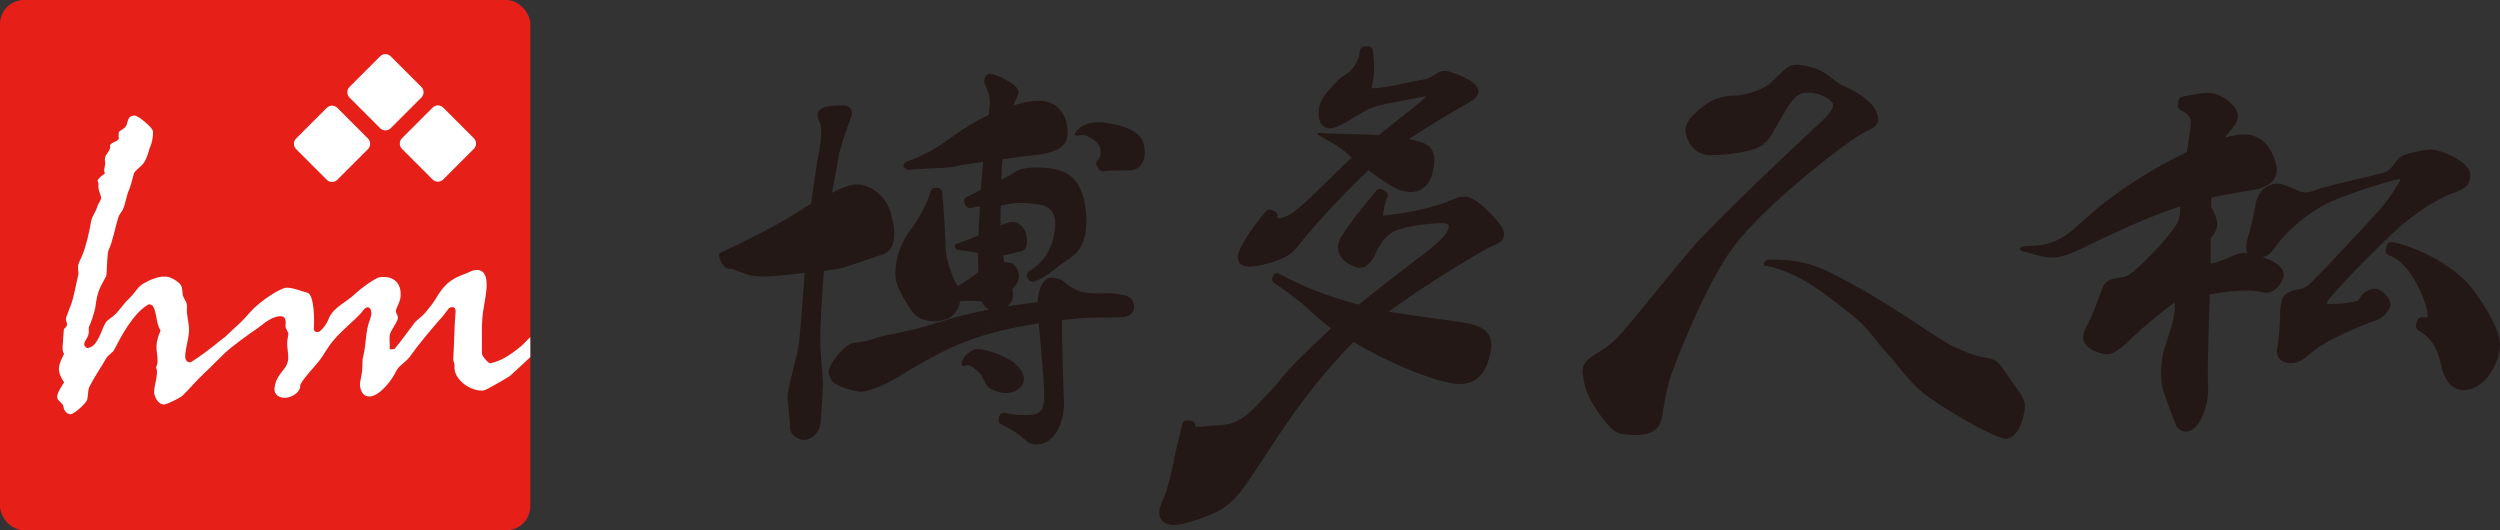
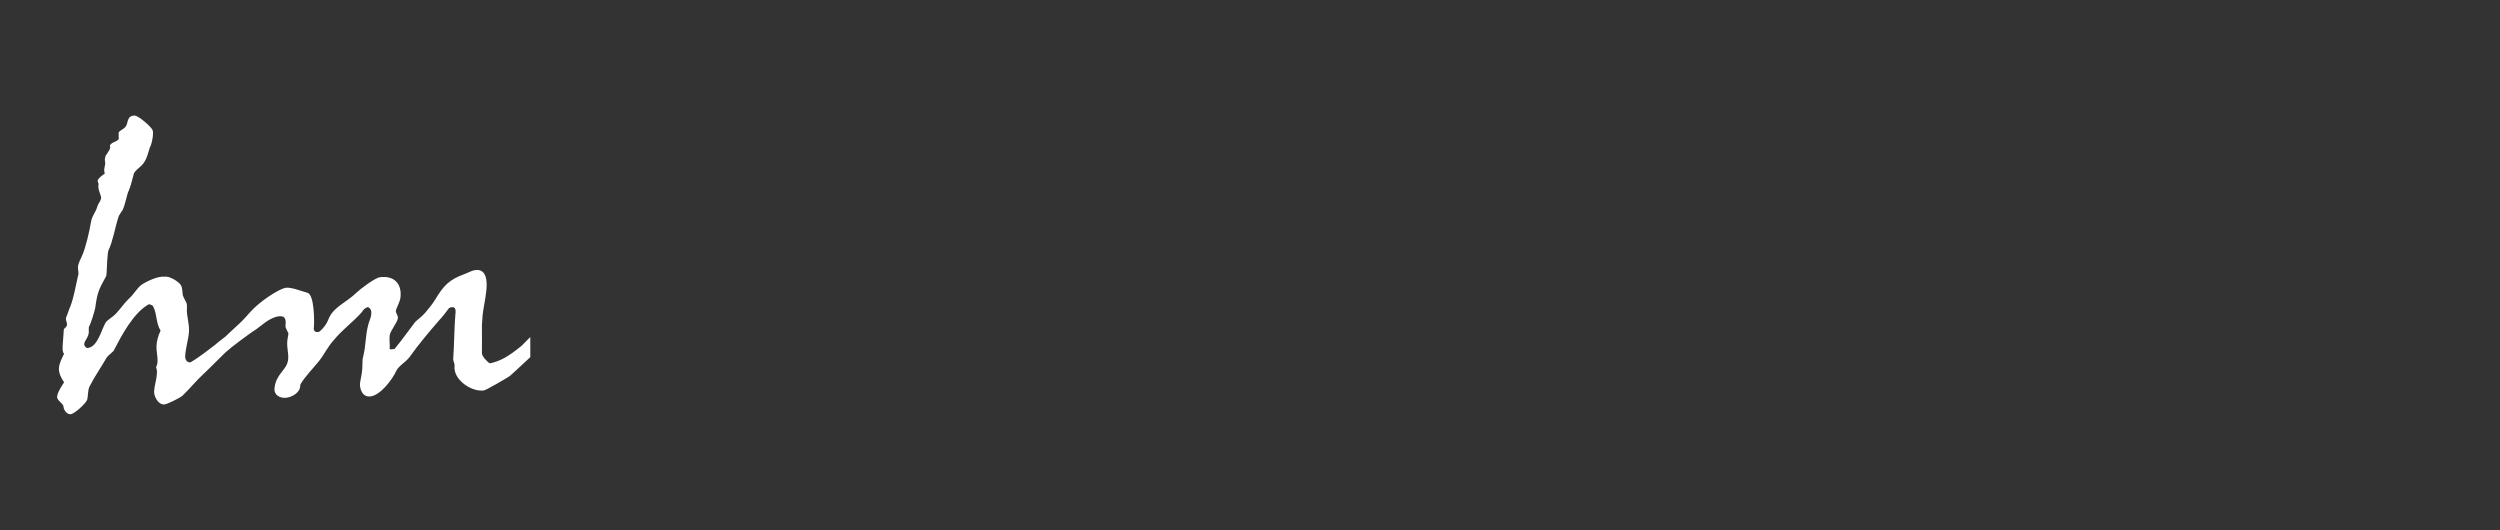
<svg xmlns="http://www.w3.org/2000/svg" id="_イヤー_1" viewBox="0 0 189.14 40.12">
  <rect x="0" y="0" width="189.14" height="40.12" fill="#333333" stroke="none" />
  <defs>
    <style>.cls-1{fill:#e61f19;}.cls-2{fill:#fff;}.cls-3{fill:#231815;}</style>
  </defs>
-   <path class="cls-3" d="M99.64,10.12c.01-.1,.47-.06,.65-.04,.3,.03,3.3,.09,4.02,.14l.4-.31c1.72-1.36,2.78-2.19,3.2-2.61-.52,.05-1.43,.24-2.32,.42l-.51,.1c-.81,.16-1.24,.24-2.12,.75-.15,.08-.3,.18-.47,.28-.4,.25-.87,.54-1.36,.74-.19,.08-.37,.12-.57,.12-.25,0-.83-.15-.79-1.26,.03-.85,.43-1.28,1.31-2.23,.22-.26,.43-.39,.62-.51,.13-.08,.25-.16,.39-.28,.27-.25,.73-.79,.79-1.57,.01-.18,.16-.33,.34-.34l.27-.02c.19-.01,.36,.13,.38,.32,.07,.53,.1,1.16,.08,1.73,0,.25-.13,.79-.19,1.13,1.12,0,3.05-.52,3.68-.62,.12-.02,.21-.03,.25-.04,.37-.07,.59-.21,.82-.36,.06-.04,.12-.08,.18-.11,.15-.09,.37-.2,.65-.19,.22,0,2.54,.68,2.51,1.56,0,.19-.11,.47-.53,.73-.95,.53-3,1.72-4.72,2.87,1.43,.26,1.95,.65,1.91,1.67-.05,1.48-.75,2.37-1.82,2.34-.94-.03-1.73-.61-3.15-1.65-1.54,1.43-3.97,3.98-5.22,5.59-.59,.74-.85,.88-1.53,1.17-.6,.26-1.78,.56-2.35,.53-.73-.03-.79-.52-.79-.74,.03-.9,1.85-3.16,2.15-3.47,.11-.11,.28-.14,.42-.08l.23,.11c.1,.05,.16,.13,.19,.23,.03,.1-.02,.19,.02,.28,.04,.1,.33-.03,.73-.16,.98-.5,2.26-1.92,3.87-3.46,.36-.34,.7-.67,1-.95-.7-.74-1.58-1.18-1.93-1.38-.35-.2-.68-.37-.67-.46Zm-28.95,14.38c-2.14,.64-3.37,.77-4.22,1.02l-.43,.13c-.4,.15-1.07,.26-1.37,.28-.81,.05-2.01,1.72-1.98,2.22,.01,.19,.11,.37,.24,.64,.18,.4,1.85,.87,2.22,.85,.69-.04,1.89-.55,3.06-1.28,2.73-1.61,4.95-3.07,10.38-3.9,.08,.83,.3,3.34,.37,4.46,.11,1.78,.09,2.4-1.1,2.47-.52,.03-1.28,0-1.82-.15-.1-.03-.2-.01-.28,.04-.08,.05-.14,.14-.17,.23l-.04,.19c-.03,.16,.04,.33,.19,.4,.74,.37,1.36,.75,1.65,1.03,.38,.36,.61,.52,1.16,.49,1.33-.09,2.05-1.85,1.94-3.44-.03-.52-.16-4.29-.14-5.96,.7-.08,1.34-.15,1.92-.18,.16-.01,1.75-.02,2.16-.03,.27,0,.49-.01,.53-.02,.65-.04,.86-.46,.84-.81-.05-.71-.63-.83-.93-.89-.16-.03-.41-.06-.7-.1-.6-.07-2.01,.21-2.97-.37-.24-.15-.4-.24-.54-.36-.18-.17-.39-.35-.79-.42-.12-.02-.25-.05-.38-.04-.54,.03-.94,.81-1,1.86-1.93,.24-4.53,.64-6.56,1.25l-1.26,.38Zm.92-5.56,5.86,9.79c0-1.56-3.03-2.4-3.6-2.31-.2,.03-.39,.12-.56,.26-.33,.24-.4,.38-.5,.6-.01,.03-.03,.06-.04,.09-.02,.04-.02,.08-.02,.13,0,.05,.02,.1,.05,.13l.04,.05s.09,.06,.12,.03c.05-.04,.06-.04,.06-.04,.03,.01,.3-.29,1.13,.6,.26,.29,.44,.95,.75,1.12,1.57,.85,2.56-.06,2.56-.66ZM142.1,9.01c0-.26-.11-.49-.25-.76-.36-.72-1.69-1.48-2.49-1.8-.17-.08-.4-.25-.63-.43-.42-.33-.9-.7-1.45-.86-.54-.17-.97-.26-1.32-.26-.55,0-.82,.25-1.13,.54l-.95,.91c-.71,.54-2.07,.89-2.7,.89-1.14,0-1.96,.38-3.01,1.4-.44,.4-.65,.82-.65,1.28,0,.4,.45,1.82,1.88,1.82,1,0,2.02-.12,3.03-.37,.87-.22,1.29-.69,1.59-1.15l.11-.2c1.59-2.79,1.74-3.01,2.75-3.01,.78,0,1.81,.54,1.81,.94s-.59,.95-.77,1.13c-1.53,1.41-8.13,7.61-10.04,9.83-.48,.57-1.35,1.64-2.25,2.73-1.15,1.41-2.35,2.86-2.79,3.38-.78,.9-1.26,1.26-2.23,1.83-.61,.38-.88,.78-.88,1.28,0,.22,.04,.42,.09,.64,.02,.09,.04,.19,.06,.29,.14,.7,.56,1.5,1.31,2.52,.87,1.16,1.21,1.33,2.6,1.33,1.74,0,1.89-.95,2-1.64l.08-.46c.1-.6,.19-1.16,.38-1.87,.55-1.81,2.93-7.62,4.87-10.22,2.52-3.41,9.15-8.42,10.02-8.75,.42-.16,.97-.44,.97-.99Zm38.76,14.02c0,.19-.1,.34-.21,.51l-.04,.06c-.33,.43-.53,.54-1.44,.85-.82,.31-1.83,.76-2.51,1.11-.22,.1-.53,.28-.86,.46-.7,.39-1.49,1.25-2.02,1.39-.16,.04-.33,.07-.5,.07-.62,0-1.02-.36-1.02-.91,0-.08,0-.19,.04-.31,.15-.8,.18-1.77,.2-2.35,0-.2,.01-.4,.03-.61,.07-.96,.48-1.23,1.16-1.36l.13-.03c.45-.08,.63-.12,1.15-.64,.68-.68,4.72-4.96,5.2-5.56,.65-.76,1.35-1.87,1.45-2.17-.54,.03-3.57,.99-5.01,1.6-1.71,.69-3.65,2.33-4.55,3.66-.32,.46-.59,.61-.91,.65,.78,.26,1.63,.68,1.63,1.31,0,.47-.58,1.39-1.29,1.39-.16,0-.32-.03-.53-.08l-.22-.04c-.18-.02-.44-.05-.78-.05-.77,0-1.77,.11-2.78,.3l-.02,.68c-.05,1.76-.13,4.18-.13,5.45l.03,1.04c0,1.62-.83,3.21-1.67,3.21-.4,0-.73-.29-.89-.79-.08-.24-.19-.52-.3-.81-.16-.43-.32-.87-.44-1.23l-.06-.2c-.11-.34-.2-.64-.2-1.25v-.39c.02-.34,.06-.66,.11-1.02,.1-.84,.93-2.39,.93-3.88v-.21c-.83,.55-2.51,1.98-3.19,2.63-.38,.36-.68,.64-.88,.8-.41,.3-.7,.5-1.06,.5-.22,0-1.81-.27-1.81-1.31,0-.24,.1-.53,.3-.87,.43-.78,.96-2.27,1.11-2.7,.2-.75,.74-.83,1.35-.92l.18-.03c.33-.05,.43-.09,.89-.46,.88-.7,2.63-2.59,3.13-3.38,.26-.35,.38-.76,.38-1.23,0-.11,0-.21-.02-.29-2.53,.84-4.89,1.97-6.63,2.8-.7,.34-.97,.48-1.45,.68-.63,.25-1.1,.39-1.61,.39-.54,0-1.05-.15-1.82-.38-.18-.06-.62-.1-.59-.29h0c.03-.18,.34-.19,.51-.2,1.55-.03,2.55-.3,4.02-1.69,2.54-2.4,5.73-4.31,8.1-5.42,.02-.13,.04-.28,.07-.46,.09-.57,.23-1.53,.23-1.72,0-.43-.11-.67-.77-.99-.14-.07-.22-.22-.21-.37l.03-.31c.02-.17,.14-.31,.3-.34,1.34-.26,1.53-.29,1.94-.29,1.1,0,2.27,1.03,2.27,1.76,0,.43-.28,.76-.52,1.04-.05,.06-.11,.13-.16,.19-.1,.11-.2,.24-.29,.39,.45-.13,.97-.24,1.43-.24,2.03,0,2.49,2.27,2.49,2.69,0,.4-.19,1.11-1.45,1.44-.37,.08-.79,.15-1.26,.23-.61,.1-1.36,.22-2.24,.42-.02,.24-.03,.47-.03,.72,.32,.54,.46,.94,.46,1.29,0,.47-.24,.76-.49,1.07v1.92c.09-.02,.16-.04,.22-.05l.13-.04c.38-.12,.69-.21,1.27-.47,.41-.18,.7-.26,.99-.26,0,0,.07,0,.19,.03-.08-.11-.11-.26-.11-.45,0-.17,.03-.36,.09-.63,.25-.78,.46-1.68,.59-2.48,.18-1.25,1.01-1.7,1.67-1.7,.29,0,.55,.1,.79,.19,.07,.03,.15,.05,.22,.08,.21,.09,.76,.39,1.08,.39,.5,0,.73-.19,1.25-.33,.18-.05,.36-.1,.53-.14,.52-.15,1.55-.39,2.45-.6,.71-.17,1.38-.32,1.68-.41,.47-.12,.72-.49,.88-.73l.05-.07c.18-.24,.33-.45,.8-.59,.21-.08,1.35-.38,1.92-.38,.68,0,2.95,.91,2.95,1.93,0,.9-.55,1.1-1.38,1.4l-.06,.02c-1.14,.46-2.29,1.19-3.71,2.34-1.38,1.16-5.36,5.26-5.68,5.85-.03,.05-.05,.09-.07,.13,.09,0,.23,.02,.43,.02,.76,0,1.59-.12,1.9-.23,.09-.03,.13-.08,.22-.23,.1-.16,.24-.38,.54-.52,.2-.11,.38-.18,.59-.18,.52,0,1.18,.73,1.18,1.17Zm8.15,2.25c-.32-.98-1.09-2.31-1.99-3.47-.93-1.26-3.43-2.92-6.01-3.5-.18-.04-.37,.07-.43,.26l-.08,.28c-.06,.2,.05,.4,.24,.47,1.8,.6,2.93,3.82,2.93,4.53,0,.11-.02,.14-.02,.14,0,0-.04,.03-.2,.03-.06,0-.12,0-.2-.01-.17-.02-.33,.09-.38,.27l-.08,.28c-.05,.17,.02,.36,.17,.44,.93,.52,1.45,1.3,1.7,2.52,.28,1.32,.86,1.99,1.74,1.99,1.58,0,2.73-2.03,2.73-3.4,0-.32-.04-.6-.13-.83Zm-37.47,2.62c-.38-.59-.69-.77-1.49-.87-.69-.12-1.45-.43-2.38-.87-.4-.18-1.92-1.18-3.52-2.24-2.29-1.52-4.95-2.98-6.07-3.48-1.52-.68-2.63-.8-4.27-.8-.18,0-.33,.13-.36,.3v.06c-.03,.19,.16,.1,.35,.14,2.39,.59,4.13,1.97,5.66,3.18,.25,.2,.5,.4,.73,.58,1.17,.93,1.71,1.87,2.35,2.57l.18,.19c.38,.42,.68,.79,.97,1.15,.52,.65,1.02,1.26,1.83,1.94,1.11,.9,5.37,3.44,6.19,3.44,1.18,0,1.49-2.13,1.49-2.41,0-.41-.14-.69-.36-1.01l-1.3-1.86ZM84.39,9.42c-1.36-.31-2.42-.24-3.06,.65-.08,.12,0,.26,.32,.17,.57-.16,1.28,.49,1.28,.49,.21,.2,.34,.43,.34,.85,0,.23-.08,.42-.24,.56-.12,.1-.13,.3-.02,.47l.1,.15c.07,.1,.18,.17,.28,.2,.06,.01,.11,.01,.16,0,.27-.07,.98-.07,1.45-.07,.17,0,.32,0,.41,0,.6,.02,1.2-.39,1.2-1.33,0-.79-.17-1.68-2.24-2.14Zm29.01,7.44c-.23-.28-1.63-1.96-2.58-1.99-.32-.01-.57,.09-.82,.19-1.35,.58-3.13,1-4.82,1.19l-.3,.04c-.09,.01-.19,.01-.25,0,.01-.29,.19-1.06,.33-1.33,.09-.17,.03-.38-.13-.48l-.23-.14c-.16-.09-.36-.06-.47,.08-.2,.25-.39,.48-.58,.71-.75,.92-1.46,1.78-2.12,2.86,0,.01-.01,.02-.02,.04-.09,.19-.18,.4-.18,.64-.04,1.13,1.33,1.58,1.63,1.59,.47,.02,.77-.33,.99-.67,.11-.16,.19-.33,.27-.5,.1-.22,.22-.47,.42-.75,.42-.54,.77-.86,1.55-1.06,.95-.28,2.64-.42,3.1-.4,.43,.02,.42,.17,.42,.24,0,.19-.17,.58-.63,1.03-.47,.47-1.31,1.1-2.46,1.98-.99,.76-2.22,1.7-3.72,2.92-2.39-.64-4.25-1.37-6.01-2.34-.14-.08-.32-.05-.44,.07v.08c-.09,.08-.12,.19-.11,.3,.01,.11,.08,.2,.17,.26,.51,.32,1.14,.8,1.87,1.36,.77,.59,1.45,1.38,2.44,2.05-1.79,1.73-2.65,2.38-4.27,4.39-2.25,2.43-2.67,2.91-4.53,2.97-.15-.03-1.51,.22-1.49,.03,.02-.19-.12-.36-.31-.39l-.27-.03c-.18-.02-.36,.1-.4,.28-.04,.16-.09,.37-.15,.62-.16,.62-.37,1.48-.51,2.26-.26,1.33-.59,2.45-.88,3.02-.12,.27-.2,.51-.21,.76-.02,.46,.26,.96,1.07,.98,.62,.02,1.67-.34,2.62-.7l.15-.06c1.15-.48,1.76-.99,2.61-2.15,.51-.71,1.09-1.6,1.77-2.63,1.78-2.73,3.51-5.28,6.48-8.31,2.7,1.63,6.42,3.13,7.94,3.18,1.18,.04,1.93-.58,2.3-1.89,.11-.41,.17-.73,.18-.97,.05-1.25-.96-1.6-2.05-1.78-.75-.12-1.64-.24-2.58-.37-1.08-.15-2.19-.3-3.13-.46,2.71-1.99,7.13-4.69,7.94-5.01,.51-.18,.78-.45,.79-.81,.01-.34-.18-.63-.38-.86h0Zm-46-.75c-.43-1.36-1.48-2-2.24-2.13-.62-.11-1.22,.11-2.21,.6l.55-3.02c.32-1.19,.64-2.02,.77-2.37l.04-.11c.08-.21,.14-.37,.14-.53,0-.17-.07-.57-.67-.57-.72,0-1.93,0-1.93,.73,0,.18,.07,.36,.19,.61,.08,.16,.09,.46,.09,.7,0,.36-.05,.83-.15,1.39l-.18,.94-.44,3.07-.11,.06-.46,.28c-.72,.51-2.86,1.79-6.27,3.35-.14,.06-.15,.28-.04,.52l.14,.28c.12,.25,.36,.44,.53,.42,.47-.04,1.08,.51,2.08,.57,1.05,.07,2.4-.11,3.65-.26-.02,.32-.05,.63-.07,.94-.11,1.52-.31,3.97-.35,4.32-.02,.29-.24,1.19-.44,1.99-.27,1.11-.44,1.81-.44,2.08,0,.11,0,.24,.03,.4l.15,1.61v.29c0,.77,.76,1.01,1.04,1.01,.65,0,1.2-.56,1.27-1.26,.06-.33,.19-2.69,.19-2.88,0-.28-.05-.99-.11-1.74-.05-.65-.1-1.32-.1-1.54,0-1.06,.12-3.18,.28-5.35l1.28-.21c.57-.16,1.43-.46,2.13-.7,.43-.15,.8-.28,1.01-.34,.92-.28,1.16-1.45,.63-3.13Zm14.56-1.16c-.41-1.62-1.42-2.28-3.48-2.28-1.56,0-1.44,.3-2.72,.93,0-.5,.02-1.01,.09-1.56l1.93-.25h.06c1.38-.16,2.94-.34,2.94-1.74s-.8-2.33-1.98-2.42h-.18c-.45,0-.95,.03-1.95,.36,.07-.2,.12-.29,.14-.34l.05-.1c.12-.26,.19-.42,.19-.59,0-.68-1.94-1.38-2.11-1.38-.23,0-.47,.18-.47,.52,0,.2,.09,.42,.16,.56,.16,.37,.26,.68,.26,1.05,0,.29-.04,.55-.1,.97v.03l-.09,.04c-.36,.14-.84,.42-1.44,.78-1.25,.73-2.41,1.93-4.66,2.69-.16,.05-.27,.22-.24,.39,.01,.1,.19,.15,.27,.21,.08,.06,.29,.01,.38,0,.19-.02,.56-.04,.99-.06,.91-.05,1.57-.02,2.44-.2,.41-.1,.98-.18,1.94-.31l-.18,2.12c-.32,.17-.66,.34-1.05,.52-.09,.04-.16,.12-.19,.21-.03,.09-.03,.2,.02,.28l.08,.16c.08,.15,.24,.23,.41,.19,.22-.05,.45-.09,.68-.11,0,0-.08,.9-.12,2.19-.44,.19-1.03,.42-1.74,.67-.06,.02-.07,.11-.04,.21l.05,.12c.04,.11,.5,.15,.57,.15,.19,0,.64,.1,1.04,.16,.03,0,.06,.01,.09,.02,0,.89,.02,1.47,.02,1.47-.08,.06-.16,.11-.25,.17-.4,.28-.84,.59-1.31,.87-.07-.19-.21-.31-.31-.56-.34-.86-.55-1.54-.59-2.02-.03-.34-.02-.43-.03-.71-.03-.75-.07-1.87-.25-3.81-.02-.19-.18-.33-.36-.33h-.18c-.18,0-.32,.12-.36,.29-.14,.75-.89,2.07-1.5,2.88-.99,1.35-1.14,2.64-1.14,3.29s.16,1.15,1.09,2.64c.26,.4,.64,1,2.06,1h.02l.73-.17c.21-.1,.4-.24,.56-.41,.24-.27,.39-.59,.43-.94,.22-.02,.5-.04,.82-.04l.83,.04c.13,.29,.39,.69,.93,.69,.69,0,1.43-.44,1.43-1.14,0-.14-.03-.31-.06-.46,.26-.27,.51-.63,.51-1.03,0-.37-.32-.93-.6-.96-.27-.03-.38-.06-.52-.09-.03-.14-.05-.31-.08-.49h.05c.24-.05,.6-.13,.89-.21,.18-.04,.34-.08,.43-.1,.38-.08,.53-.54,.38-1.24-.12-.57-.52-.87-.82-.95-.27-.08-.54,0-1.06,.21l-.07,.03c-.01-.46,0-.95,.02-1.49,1.32-.38,2.45-.16,3.03-.07,.79,.1,1.09,.83,1.09,1.28,0,1.36-.47,2.85-1.97,3.74-.08,.05-.14,.13-.17,.22-.03,.09,0,.19,.04,.27l.08,.13c.09,.15,.27,.21,.43,.16,1.09-.38,1.53-1.03,2.56-1.66,.99-.63,1.39-1.5,1.39-2.99,0-.54-.07-1.09-.22-1.68Z" />
  <g>
-     <rect class="cls-1" width="40.12" height="40.12" rx="1.82" ry="1.82" />
-     <path class="cls-2" d="M31.88,7.38l-2.32,2.32c-.22,.22-.58,.22-.8,0l-2.32-2.32c-.22-.22-.22-.58,0-.8l2.32-2.32c.22-.22,.58-.22,.8,0l2.32,2.32c.22,.22,.22,.58,0,.8Zm-4.04,3.9l-2.32,2.32c-.22,.22-.58,.22-.8,0l-2.32-2.32c-.22-.22-.22-.58,0-.8l2.32-2.32c.22-.22,.58-.22,.8,0l2.32,2.32c.22,.22,.22,.58,0,.8Zm8.01-.82l-2.32-2.32c-.22-.22-.58-.22-.8,0l-2.32,2.32c-.22,.22-.22,.58,0,.8l2.32,2.32c.22,.22,.58,.22,.8,0l2.32-2.32c.22-.22,.22-.58,0-.8Z" />
    <path class="cls-2" d="M40.12,27v-1.5c-.23,.23-.48,.47-.67,.67-.96,.79-1.61,1.16-2.39,1.32-.18-.09-.63-.56-.6-.79,.01-.12,0-1.98,0-2.1,.03-.26,.02-.47,.05-.73,.06-.59,.21-1.19,.28-1.86,.07-.62,.08-1.69-.83-1.58-.29,.04-.55,.21-.83,.31-1.15,.41-1.58,.89-2.19,1.9-.23,.38-.5,.7-.77,1.02-.21,.26-.56,.5-.76,.7-.55,.71-1.02,1.4-1.57,2.05h-.11c-.11,.03-.27,.05-.25-.07,.03-.29-.04-.6,0-.96,.04-.35,.58-.97,.62-1.3,.03-.23-.17-.38-.15-.56,.03-.24,.31-.65,.35-1.03,.11-1.03-.48-1.65-1.55-1.52-.38,.05-1.53,.92-1.79,1.18-.74,.73-1.78,1.09-2.12,2.03-.11,.3-.36,.65-.65,.89-.06,.04-.08,.04-.14,.05-.19,.02-.33-.1-.31-.28,.06-.53,.04-2.56-.48-2.69-.39-.1-1.2-.43-1.62-.38-.54,.07-2.02,1.06-2.7,1.83-.2,.22-.55,.63-.87,.92-.15,.14-.88,.8-1.02,.95-.46,.35-.66,.5-.78,.62-.29,.21-1.1,.88-1.87,1.33-.28,0-.4-.24-.39-.47,.03-.65,.26-1.3,.29-1.89,.03-.59-.19-1.15-.16-1.71,.03-.53-.09-.47-.26-.89-.13-.22-.02-.62-.2-.89-.15-.25-.74-.62-1.1-.64h-.14c-.52-.04-1.34,.35-1.74,.62-.37,.29-.53,.66-.88,.98-.44,.41-.65,.78-1.06,1.21-.21,.23-.6,.44-.75,.64-.33,.49-.6,1.93-1.43,1.95-.08-.05-.21-.16-.21-.27,.02-.34,.33-.49,.35-.94,0-.14-.01-.25,0-.36,.18-.34,.42-1.16,.49-1.48,.14-1.07,.24-1.36,.82-2.38,.03-.08,.04-.23,.04-.31,.02-.39,.05-1.38,.14-1.66,.31-.6,.52-1.81,.75-2.5,.04-.17,.3-.49,.33-.57,.22-.48,.31-1.19,.46-1.45,.13-.28,.33-1.11,.37-1.25,.07-.23,.38-.43,.59-.64,.41-.38,.53-1.11,.63-1.37,.15-.23,.3-1.05,.21-1.3-.12-.28-1.1-1.12-1.38-1.11-.53,.02-.47,.44-.62,.78-.21,.34-.68,.36-.56,.66,0,.03-.03,.06-.01,.2,.09,.36-.54,.3-.67,.64,.13,.19-.2,.57-.32,.77-.04,.14-.07,.23-.05,.39,.09,.31-.14,.59-.02,.9v.06c-.15,.09-.52,.38-.53,.52,0,.11,.07,.22,.07,.25-.1,.4,.2,.86,.19,1.06-.01,.22-.22,.43-.28,.63-.11,.45-.4,.69-.48,1.17-.12,.71-.39,1.92-.67,2.55-.13,.34-.31,.57-.32,.91-.01,.22,.09,.45,0,.65-.18,.79-.3,1.55-.56,2.26-.13,.28-.2,.57-.35,.91v.06c-.01,.17,.09,.28,.08,.45-.01,.2-.24,.29-.24,.37-.02,.42-.07,.82-.09,1.24,0,.17-.03,.48,.11,.59-.16,.34-.37,.71-.39,1.11-.02,.37,.18,.75,.39,1.05-.21,.34-.51,.77-.53,1.11-.01,.28,.45,.46,.49,.74-.01,.22,.24,.58,.52,.57,.28,0,1.18-.82,1.27-1.11,.07-.28,.04-.68,.16-.96,.37-.74,.91-1.52,1.3-2.2,.15-.23,.55-.47,.58-.61,.52-1,1.45-2.82,2.64-3.45,.08,.05,.25,.05,.3,.16,.3,.52,.21,1.29,.57,1.84-.19,.4-.29,.79-.31,1.16-.02,.39,.1,.81,.08,1.18,0,.17-.07,.31-.11,.45,.07,.17,.07,.31,.06,.48-.02,.42-.19,.9-.21,1.33-.02,.34,.28,1,.75,.99,.22,0,1.16-.48,1.36-.63,.61-.58,1.06-1.16,1.69-1.74,.26-.23,1.31-1.3,1.6-1.57,.29-.26,.53-.45,1.1-.88,.73-.55,1.15-.83,1.24-.88,.34-.23,.99-.88,1.69-.97,.54-.07,.55,.31,.51,.69-.03,.23,.23,.52,.22,.64-.02,.18-.07,.36-.08,.5-.06,.53,.11,.97,.06,1.44-.09,.82-.91,1.04-1.03,2.16-.06,.53,.42,.79,.9,.73,.48-.06,1.02-.42,1.04-.86l.02-.15c.36-.62,.92-1.16,1.41-1.77,.4-.51,.67-1.1,1.12-1.59,.67-.81,1.47-1.37,2.13-2.12,.07-.15,.25-.32,.44-.37,.2,.09,.29,.25,.26,.55-.03,.29-.19,.58-.25,.87-.19,.75-.16,1.47-.34,2.22,0,.06-.05,.18-.06,.27-.03,.32-.01,.61-.05,.96-.03,.29-.11,.57-.15,.86-.05,.44,.17,1.11,.79,1.03,.75-.09,1.64-1.25,1.95-1.93,.2-.4,.65-.6,1.01-1.05,.68-.96,1.44-1.86,2.2-2.74,.33-.33,.55-.68,.79-.97,.06-.04,.11-.04,.22-.06,.32-.04,.28,.34,.25,.58-.06,.56-.11,2.78-.16,3.31-.02,.21,.12,.33,.1,.57-.11,1,1.24,1.96,2.21,1.84,.19-.02,1.88-1.02,1.97-1.09,.12-.1,.91-.83,1.57-1.45Z" />
  </g>
</svg>